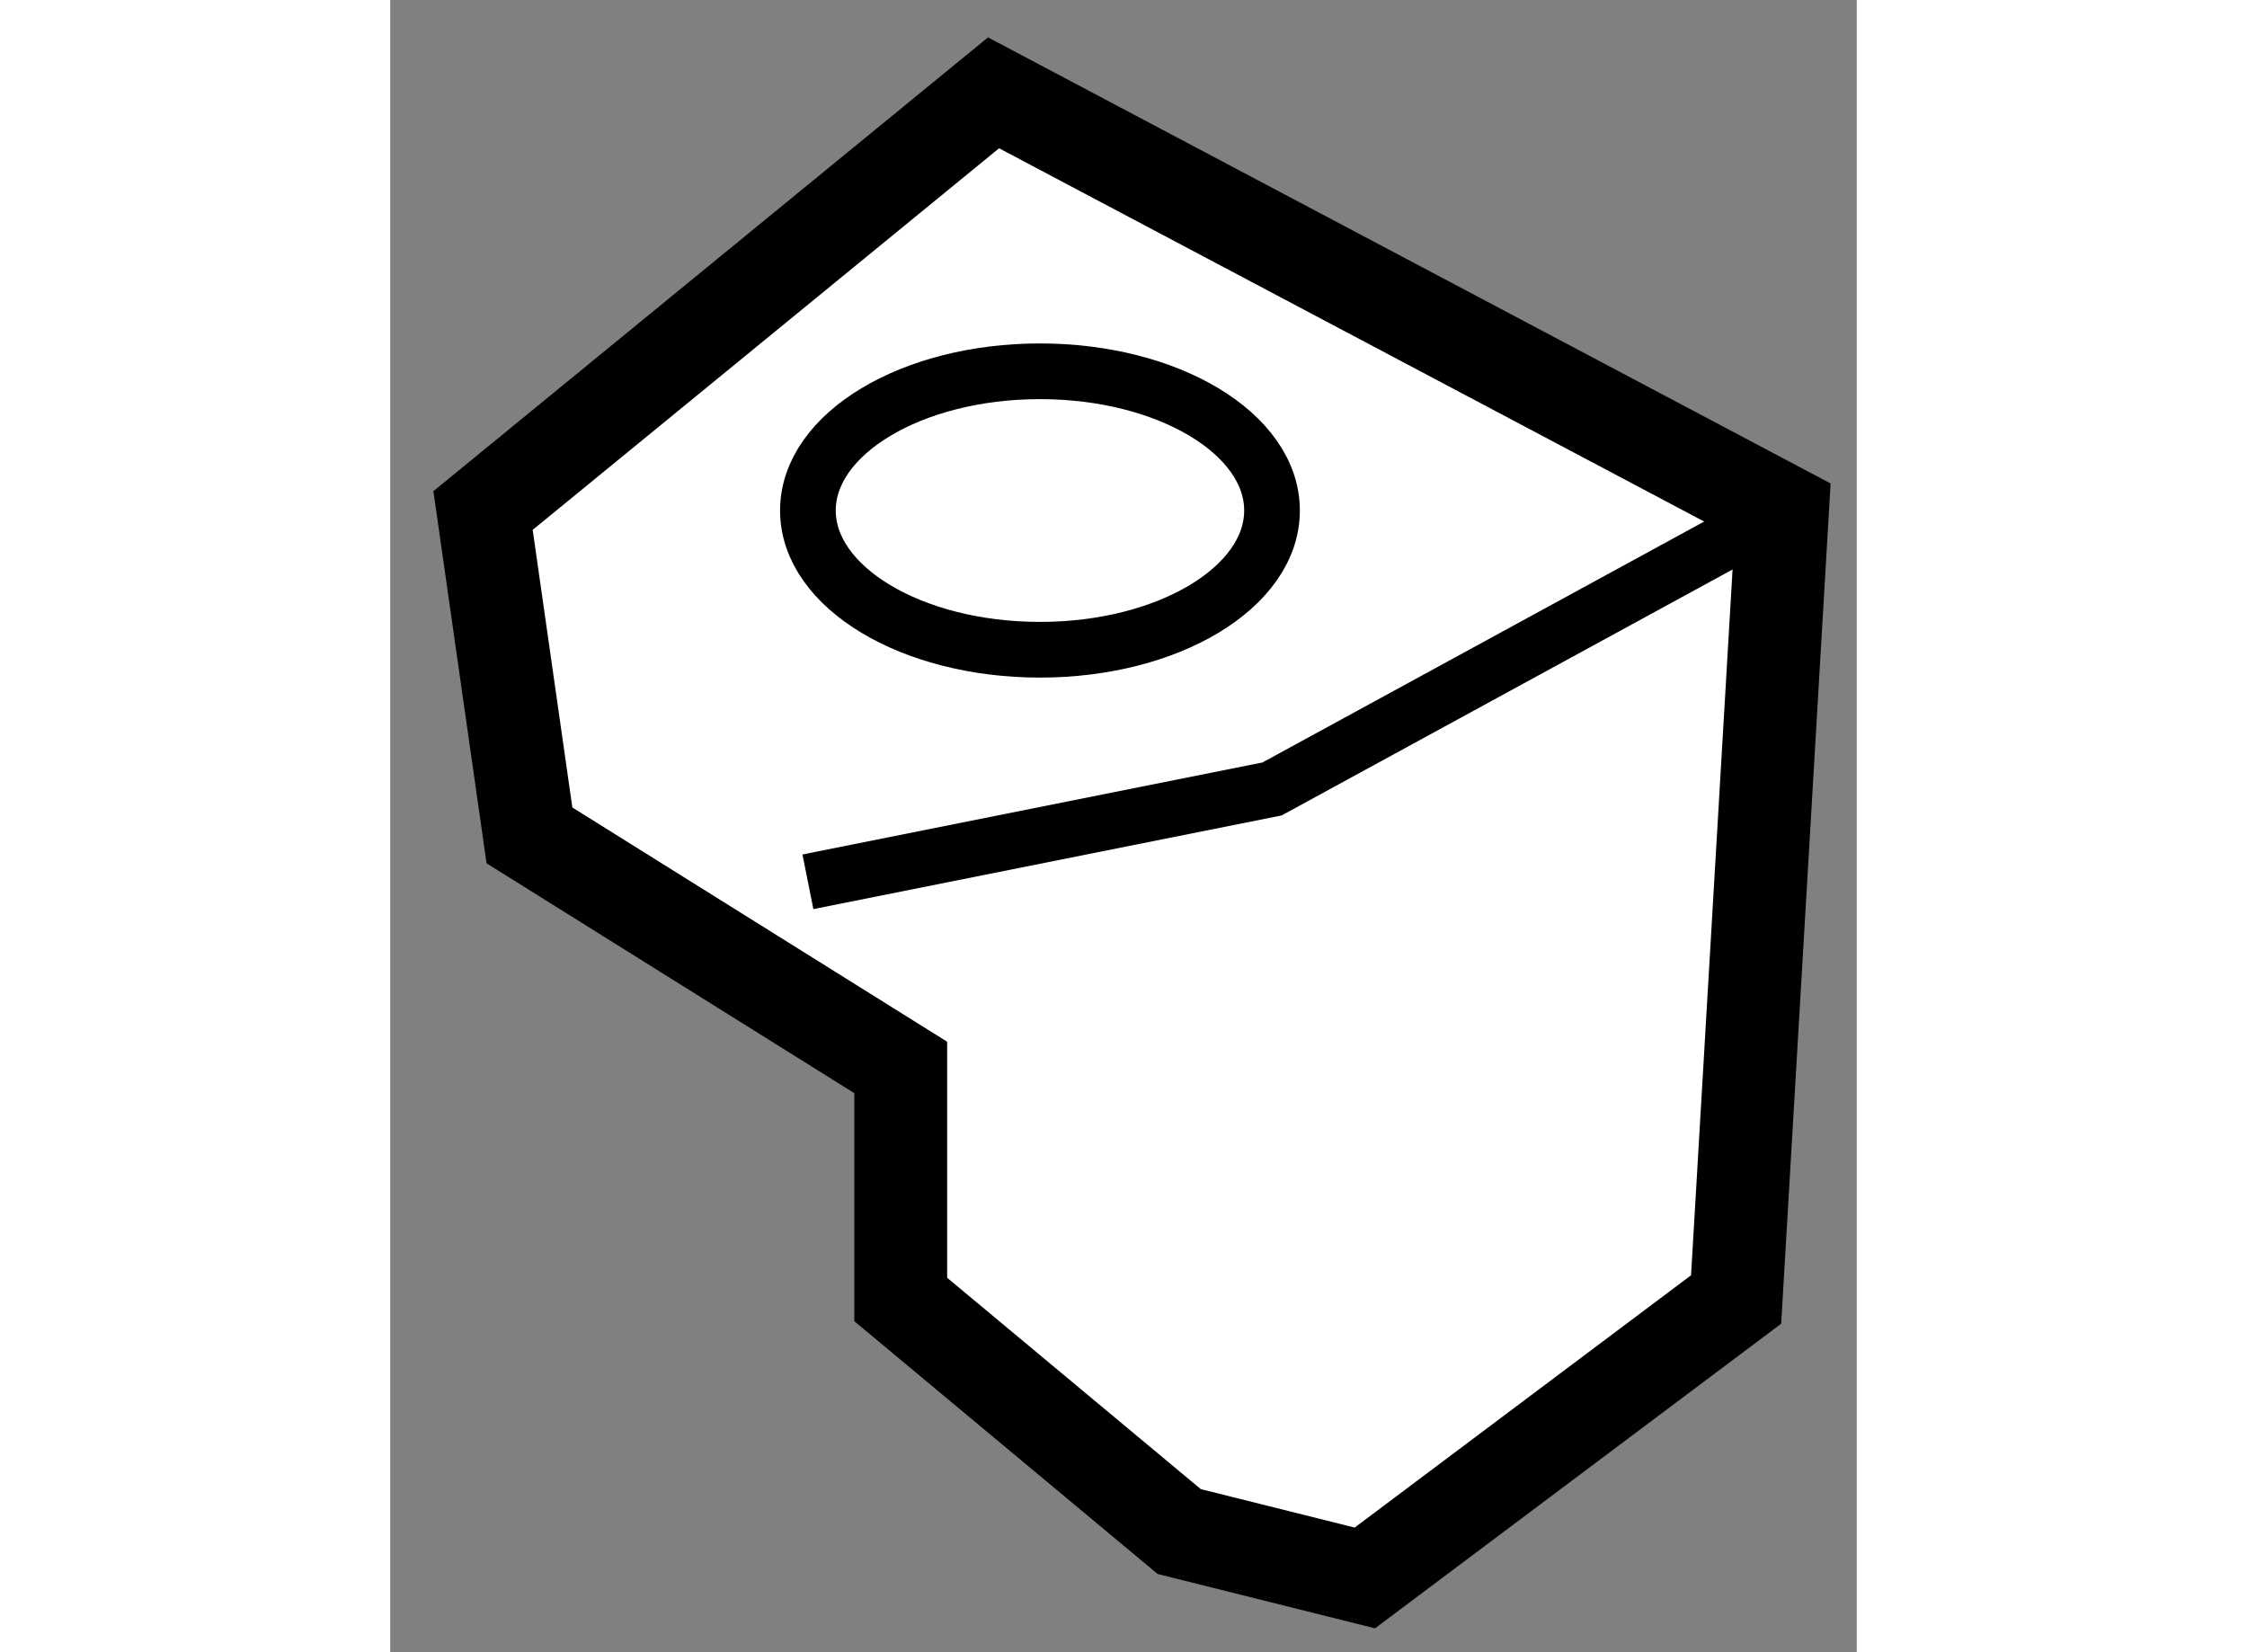
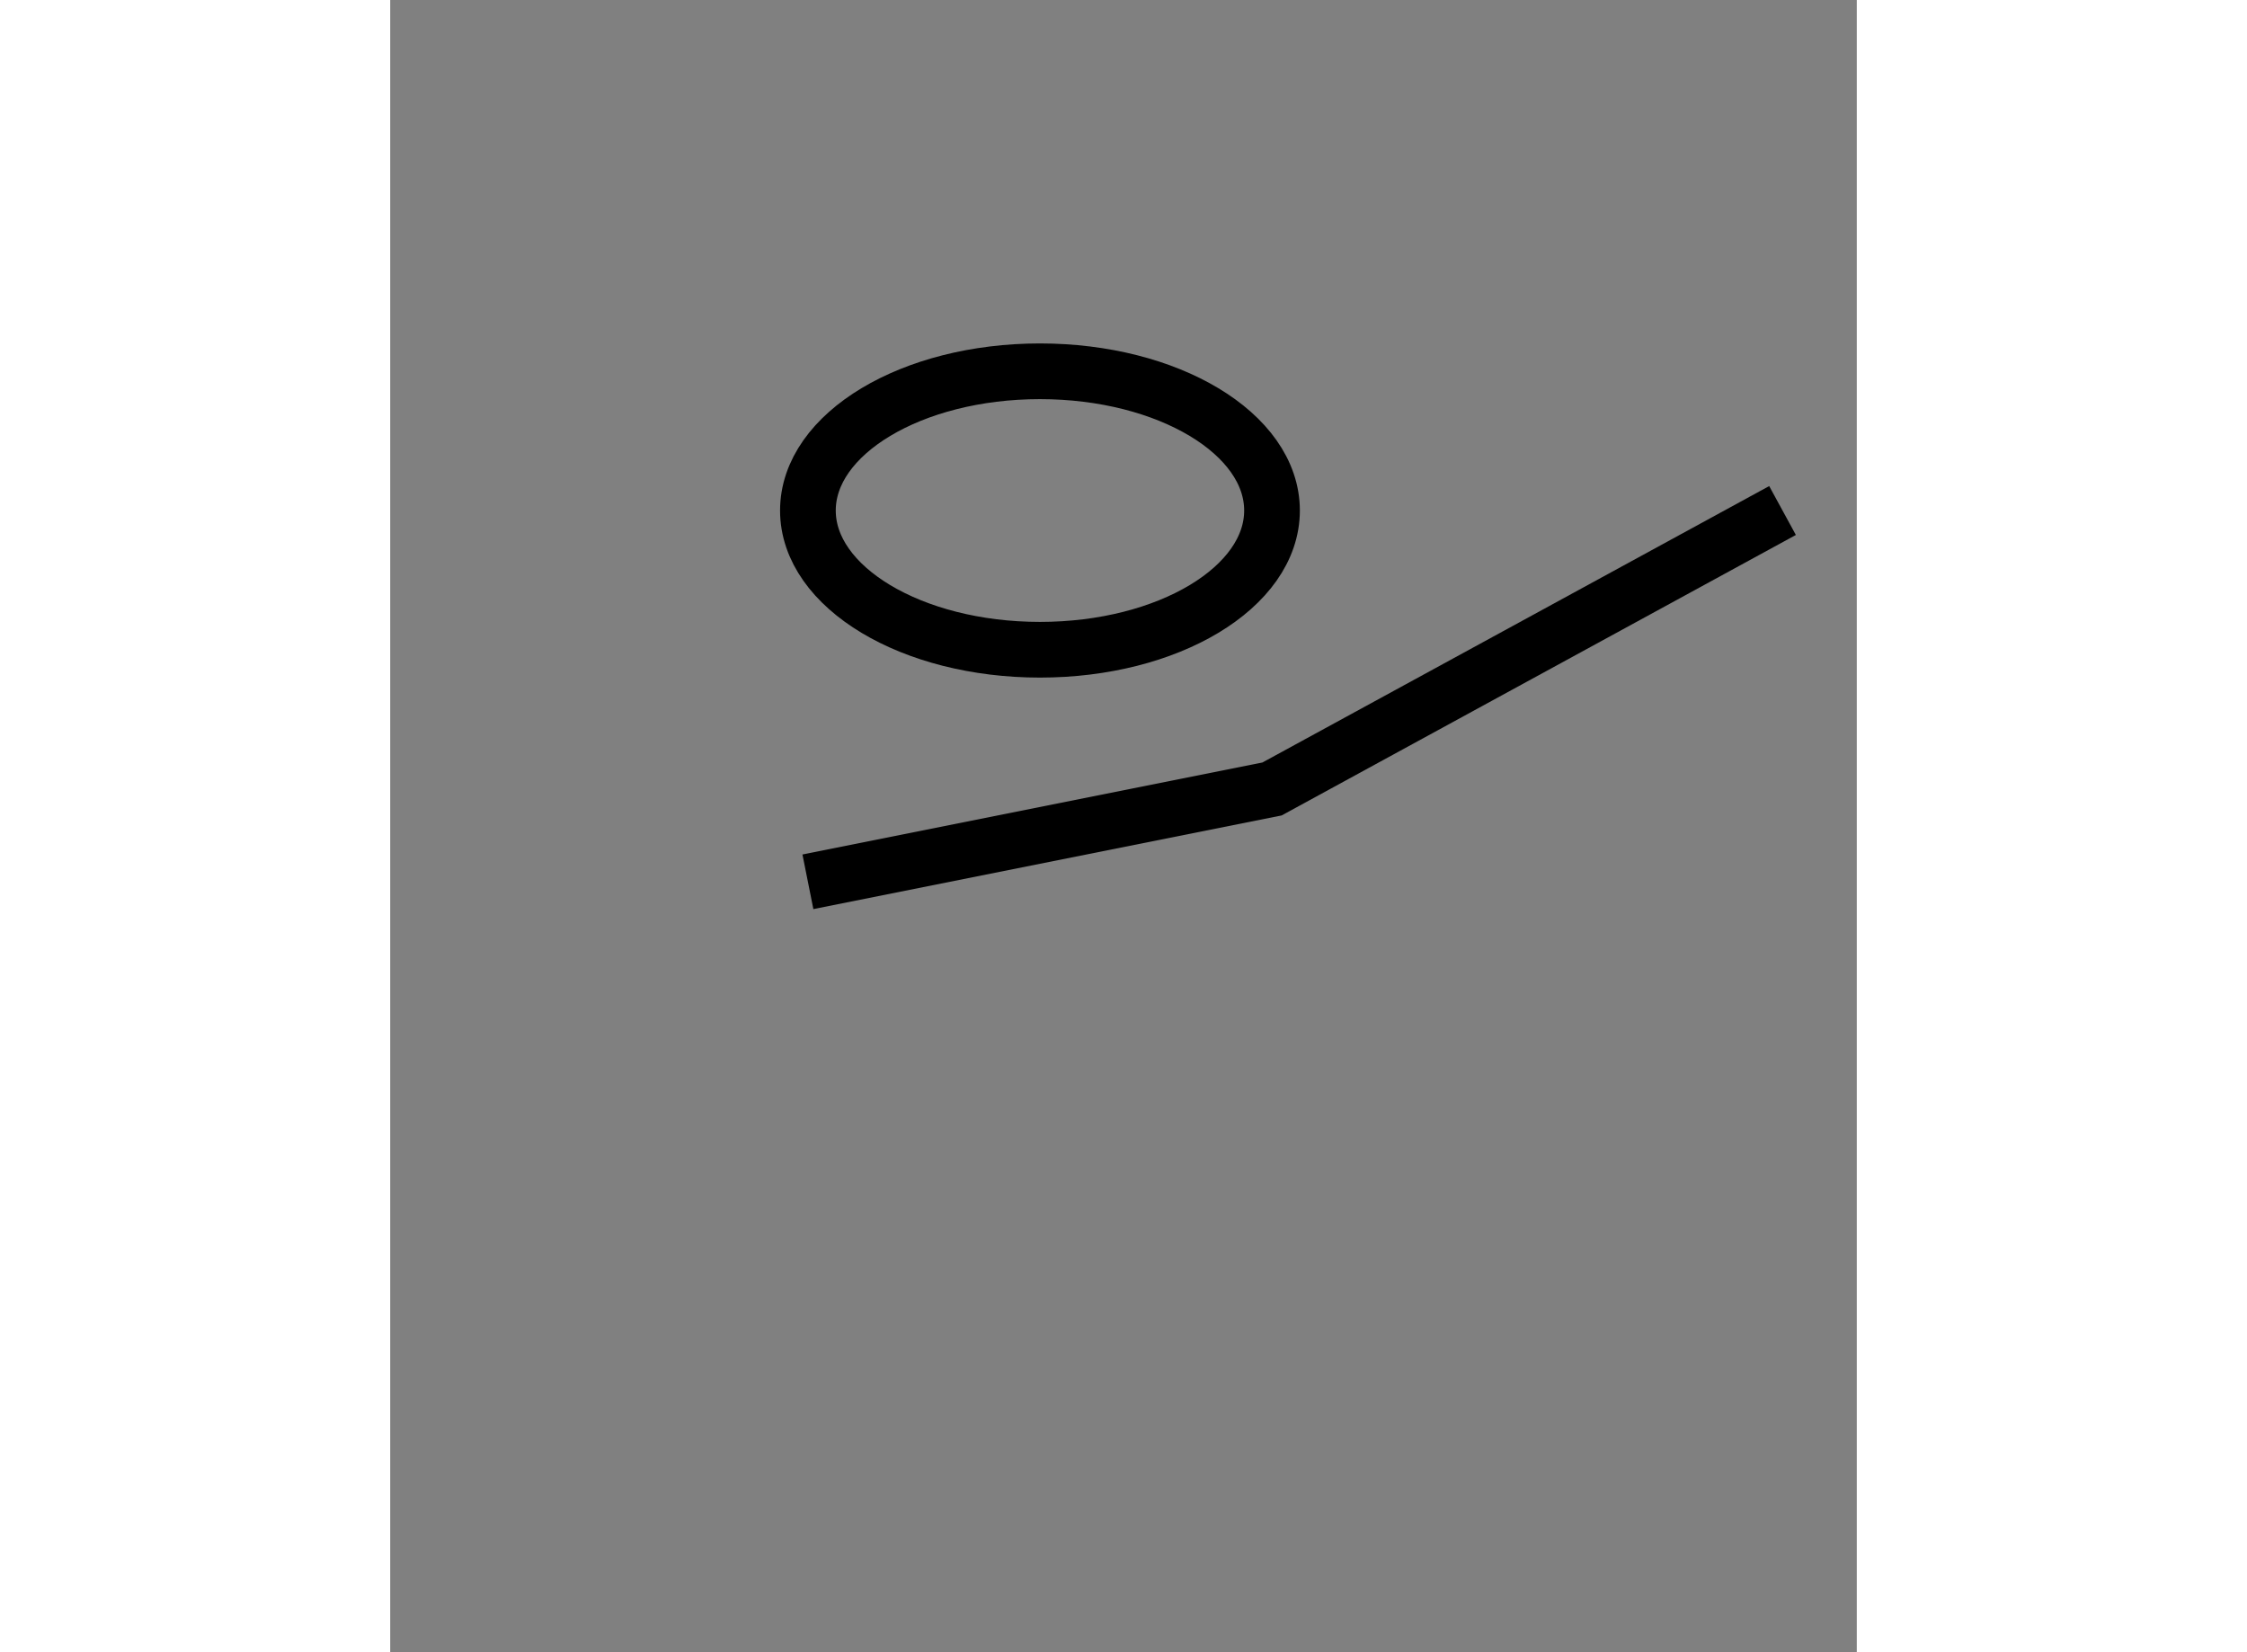
<svg xmlns="http://www.w3.org/2000/svg" version="1.1" x="0px" y="0px" width="244.8px" height="180px" viewBox="210.08 109.391 7.9 8.9" enable-background="new 0 0 244.8 180" xml:space="preserve">
  <rect x="210.08" y="109.391" width="7.9" height="8.9" fill="#808080" stroke="none" />
  <g>
-     <polygon fill="#FFFFFF" stroke="#000000" stroke-width="0.5" points="217.58,112.141 213.33,109.891 210.58,112.141     210.83,113.891 212.83,115.141 212.83,116.391 214.33,117.641 215.33,117.891 217.33,116.391   " />
    <polyline fill="none" stroke="#000000" stroke-width="0.3" points="217.58,112.141 214.83,113.641 212.33,114.141   " />
    <ellipse fill="none" stroke="#000000" stroke-width="0.3" cx="213.58" cy="112.141" rx="1.25" ry="0.75" />
  </g>
</svg>